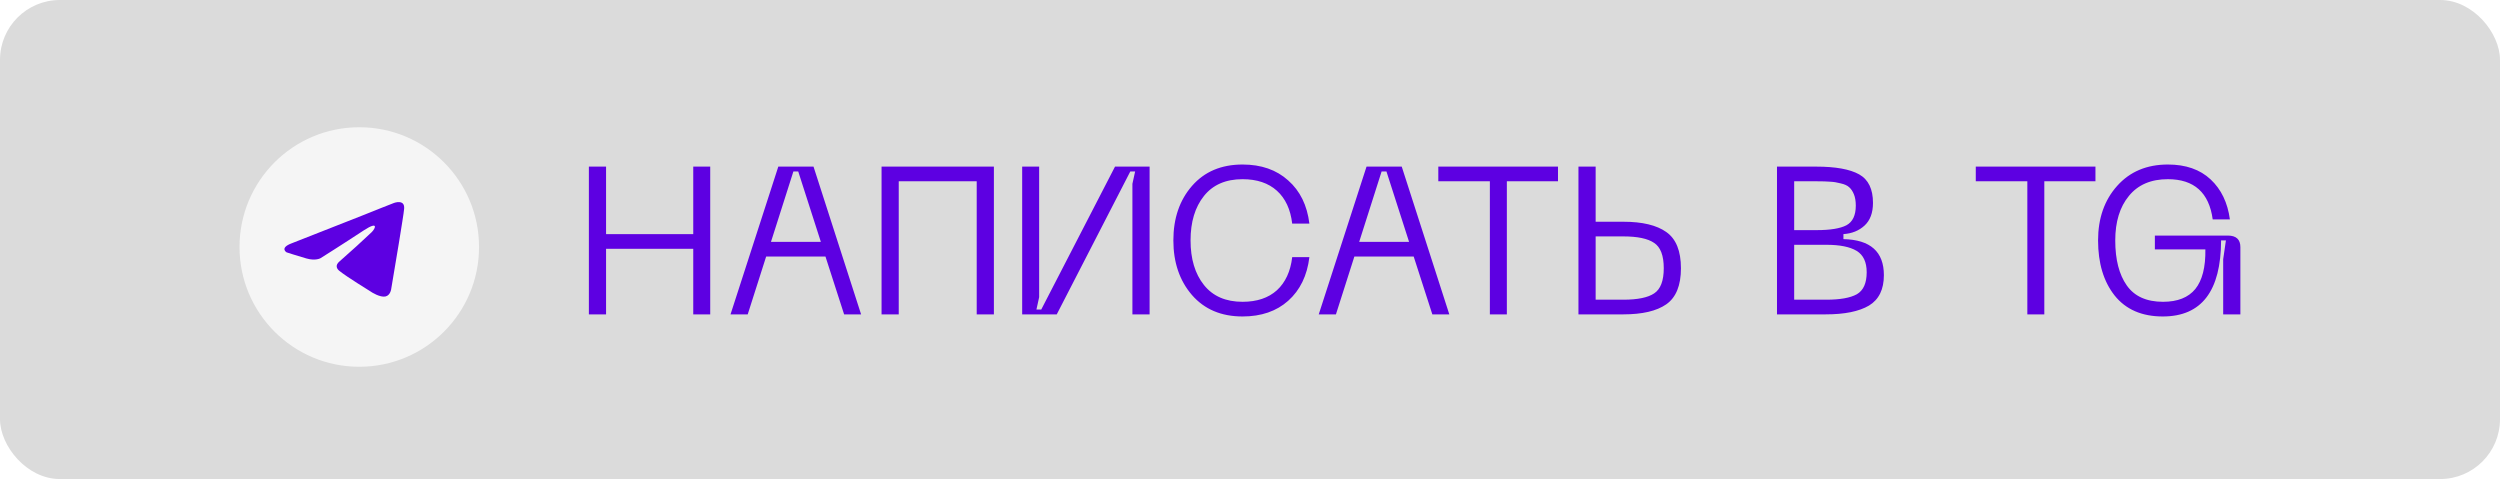
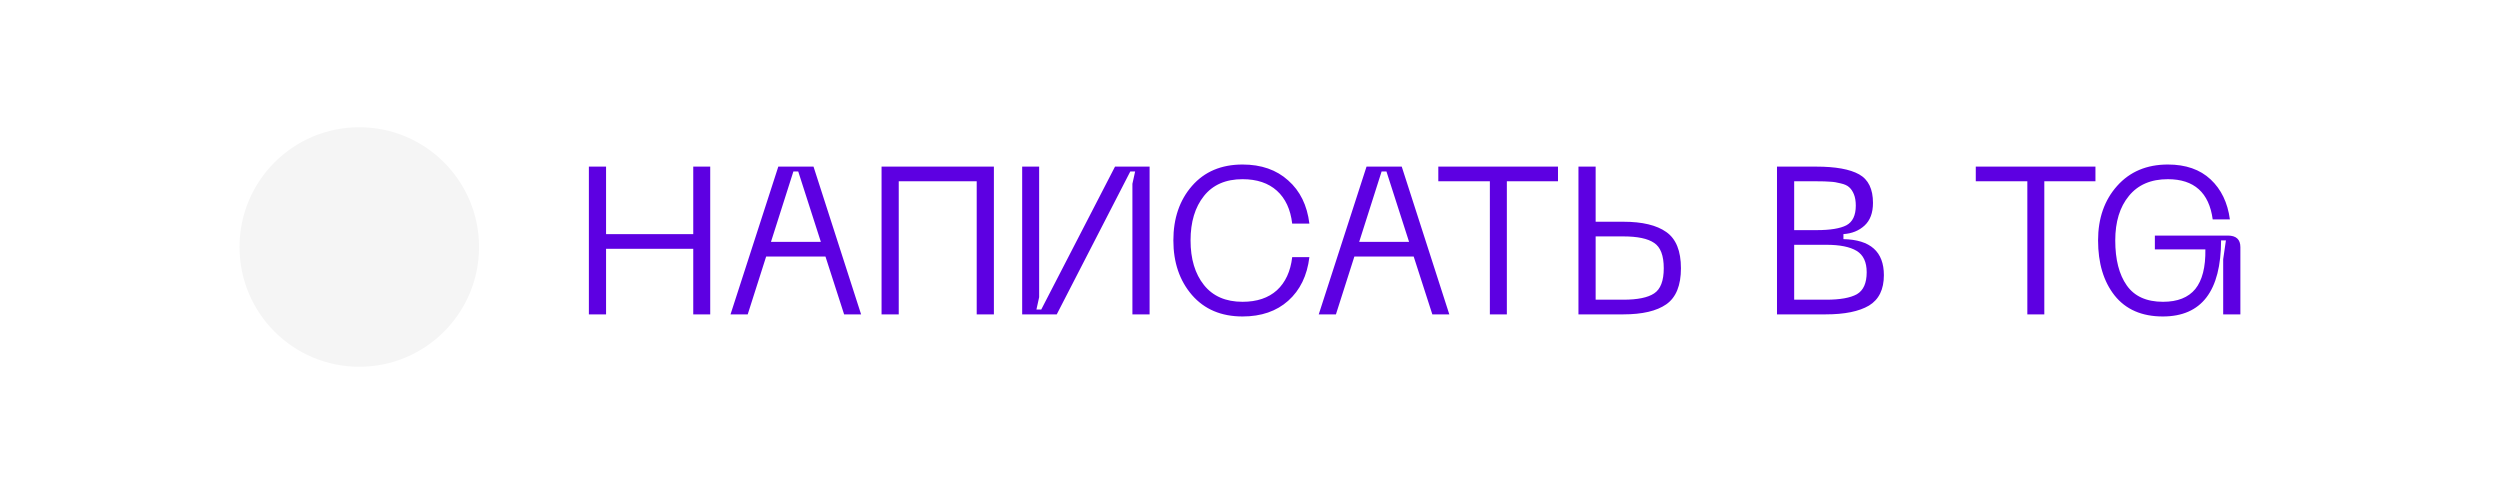
<svg xmlns="http://www.w3.org/2000/svg" width="167" height="32" viewBox="0 0 167 32" fill="none">
-   <rect width="167" height="32" rx="4" fill="#DBDBDB" />
  <g filter="url(#filter0_b_10005_9834)">
    <circle cx="24" cy="16.5" r="8" fill="#F5F5F5" />
  </g>
-   <path d="M19.491 16.25C19.491 16.25 23.029 14.864 24.256 14.376C24.726 14.181 26.321 13.556 26.321 13.556C26.321 13.556 27.058 13.282 26.996 13.946C26.976 14.22 26.812 15.177 26.649 16.212C26.403 17.676 26.137 19.277 26.137 19.277C26.137 19.277 26.096 19.726 25.749 19.805C25.401 19.883 24.828 19.531 24.726 19.453C24.644 19.395 23.192 18.516 22.66 18.086C22.517 17.969 22.354 17.735 22.681 17.461C23.417 16.817 24.297 16.016 24.828 15.508C25.074 15.274 25.319 14.727 24.297 15.391C22.845 16.348 21.413 17.246 21.413 17.246C21.413 17.246 21.086 17.442 20.472 17.266C19.859 17.09 19.143 16.856 19.143 16.856C19.143 16.856 18.652 16.563 19.491 16.25Z" fill="#5D00E2" />
  <path d="M46.309 11.13H47.443V21H46.309V16.618H40.485V21H39.337V11.13H40.485V15.638H46.309V11.13ZM56.387 21L55.141 17.136H51.179L49.947 21H48.799L51.991 11.13H54.343L57.521 21H56.387ZM51.501 16.156H54.833L53.321 11.452H52.999L51.501 16.156ZM66.392 11.13V21H65.244V12.11H60.036V21H58.888V11.13H66.392ZM76.793 21H75.645V12.278L75.827 11.452H75.505L70.591 21H68.281V11.13H69.415V19.852L69.233 20.678H69.555L74.483 11.13H76.793V21ZM79.627 19.712C78.796 18.751 78.381 17.533 78.381 16.058C78.381 14.583 78.796 13.37 79.627 12.418C80.458 11.466 81.582 10.99 83.001 10.99C84.252 10.99 85.269 11.345 86.053 12.054C86.846 12.754 87.318 13.715 87.467 14.938H86.319C86.207 13.986 85.866 13.253 85.297 12.74C84.728 12.227 83.962 11.97 83.001 11.97C81.881 11.97 81.022 12.343 80.425 13.09C79.828 13.837 79.529 14.826 79.529 16.058C79.529 17.299 79.828 18.293 80.425 19.04C81.022 19.787 81.881 20.16 83.001 20.16C83.962 20.16 84.728 19.903 85.297 19.39C85.866 18.867 86.207 18.13 86.319 17.178H87.467C87.318 18.41 86.846 19.381 86.053 20.09C85.269 20.79 84.252 21.14 83.001 21.14C81.582 21.14 80.458 20.664 79.627 19.712ZM95.68 21L94.434 17.136H90.472L89.24 21H88.092L91.284 11.13H93.636L96.814 21H95.68ZM90.794 16.156H94.126L92.614 11.452H92.292L90.794 16.156ZM104.074 11.13V12.11H100.658V21H99.523V12.11H96.079V11.13H104.074ZM106.589 11.13V14.812H108.437C109.706 14.812 110.663 15.041 111.307 15.498C111.96 15.955 112.287 16.763 112.287 17.92C112.287 19.068 111.96 19.871 111.307 20.328C110.663 20.776 109.706 21 108.437 21H105.441V11.13H106.589ZM106.589 20.02H108.437C109.389 20.02 110.075 19.88 110.495 19.6C110.924 19.32 111.139 18.76 111.139 17.92C111.139 17.071 110.924 16.506 110.495 16.226C110.075 15.937 109.389 15.792 108.437 15.792H106.589V20.02ZM118.703 21V11.13H121.321C122.618 11.13 123.575 11.303 124.191 11.648C124.807 11.993 125.115 12.628 125.115 13.552C125.115 14.215 124.928 14.719 124.555 15.064C124.181 15.409 123.71 15.601 123.141 15.638V15.974C124.942 16.011 125.843 16.814 125.843 18.382C125.843 19.334 125.511 20.011 124.849 20.412C124.186 20.804 123.22 21 121.951 21H118.703ZM119.851 15.372H121.363C122.259 15.372 122.917 15.265 123.337 15.05C123.757 14.826 123.967 14.387 123.967 13.734C123.967 13.435 123.925 13.183 123.841 12.978C123.757 12.773 123.649 12.614 123.519 12.502C123.397 12.39 123.211 12.306 122.959 12.25C122.716 12.185 122.483 12.147 122.259 12.138C122.035 12.119 121.736 12.11 121.363 12.11H119.851V15.372ZM119.851 20.02H121.993C122.917 20.02 123.598 19.899 124.037 19.656C124.475 19.404 124.695 18.914 124.695 18.186C124.695 17.505 124.471 17.029 124.023 16.758C123.575 16.487 122.898 16.352 121.993 16.352H119.851V20.02ZM139.976 11.13V12.11H136.56V21H135.426V12.11H131.982V11.13H139.976ZM140.151 16.058C140.151 14.583 140.575 13.37 141.425 12.418C142.274 11.466 143.403 10.99 144.813 10.99C146.007 10.99 146.959 11.321 147.669 11.984C148.378 12.647 148.807 13.538 148.957 14.658H147.809C147.566 12.866 146.567 11.97 144.813 11.97C143.683 11.97 142.815 12.343 142.209 13.09C141.602 13.827 141.299 14.817 141.299 16.058C141.299 17.337 141.555 18.34 142.069 19.068C142.582 19.796 143.389 20.16 144.491 20.16C145.461 20.16 146.18 19.875 146.647 19.306C147.113 18.727 147.337 17.845 147.319 16.66H143.945V15.736H148.817C149.377 15.736 149.657 15.993 149.657 16.506V21H148.509V17.318L148.691 16.058H148.369C148.359 19.446 147.062 21.14 144.477 21.14C143.077 21.14 142.003 20.673 141.257 19.74C140.519 18.807 140.151 17.579 140.151 16.058Z" fill="#5D00E2" />
  <defs>
    <filter id="filter0_b_10005_9834" x="-8" y="-15.5" width="64" height="64" filterUnits="userSpaceOnUse" color-interpolation-filters="sRGB">
      <feFlood flood-opacity="0" result="BackgroundImageFix" />
      <feGaussianBlur in="BackgroundImageFix" stdDeviation="12" />
      <feComposite in2="SourceAlpha" operator="in" result="effect1_backgroundBlur_10005_9834" />
      <feBlend mode="normal" in="SourceGraphic" in2="effect1_backgroundBlur_10005_9834" result="shape" />
    </filter>
  </defs>
</svg>